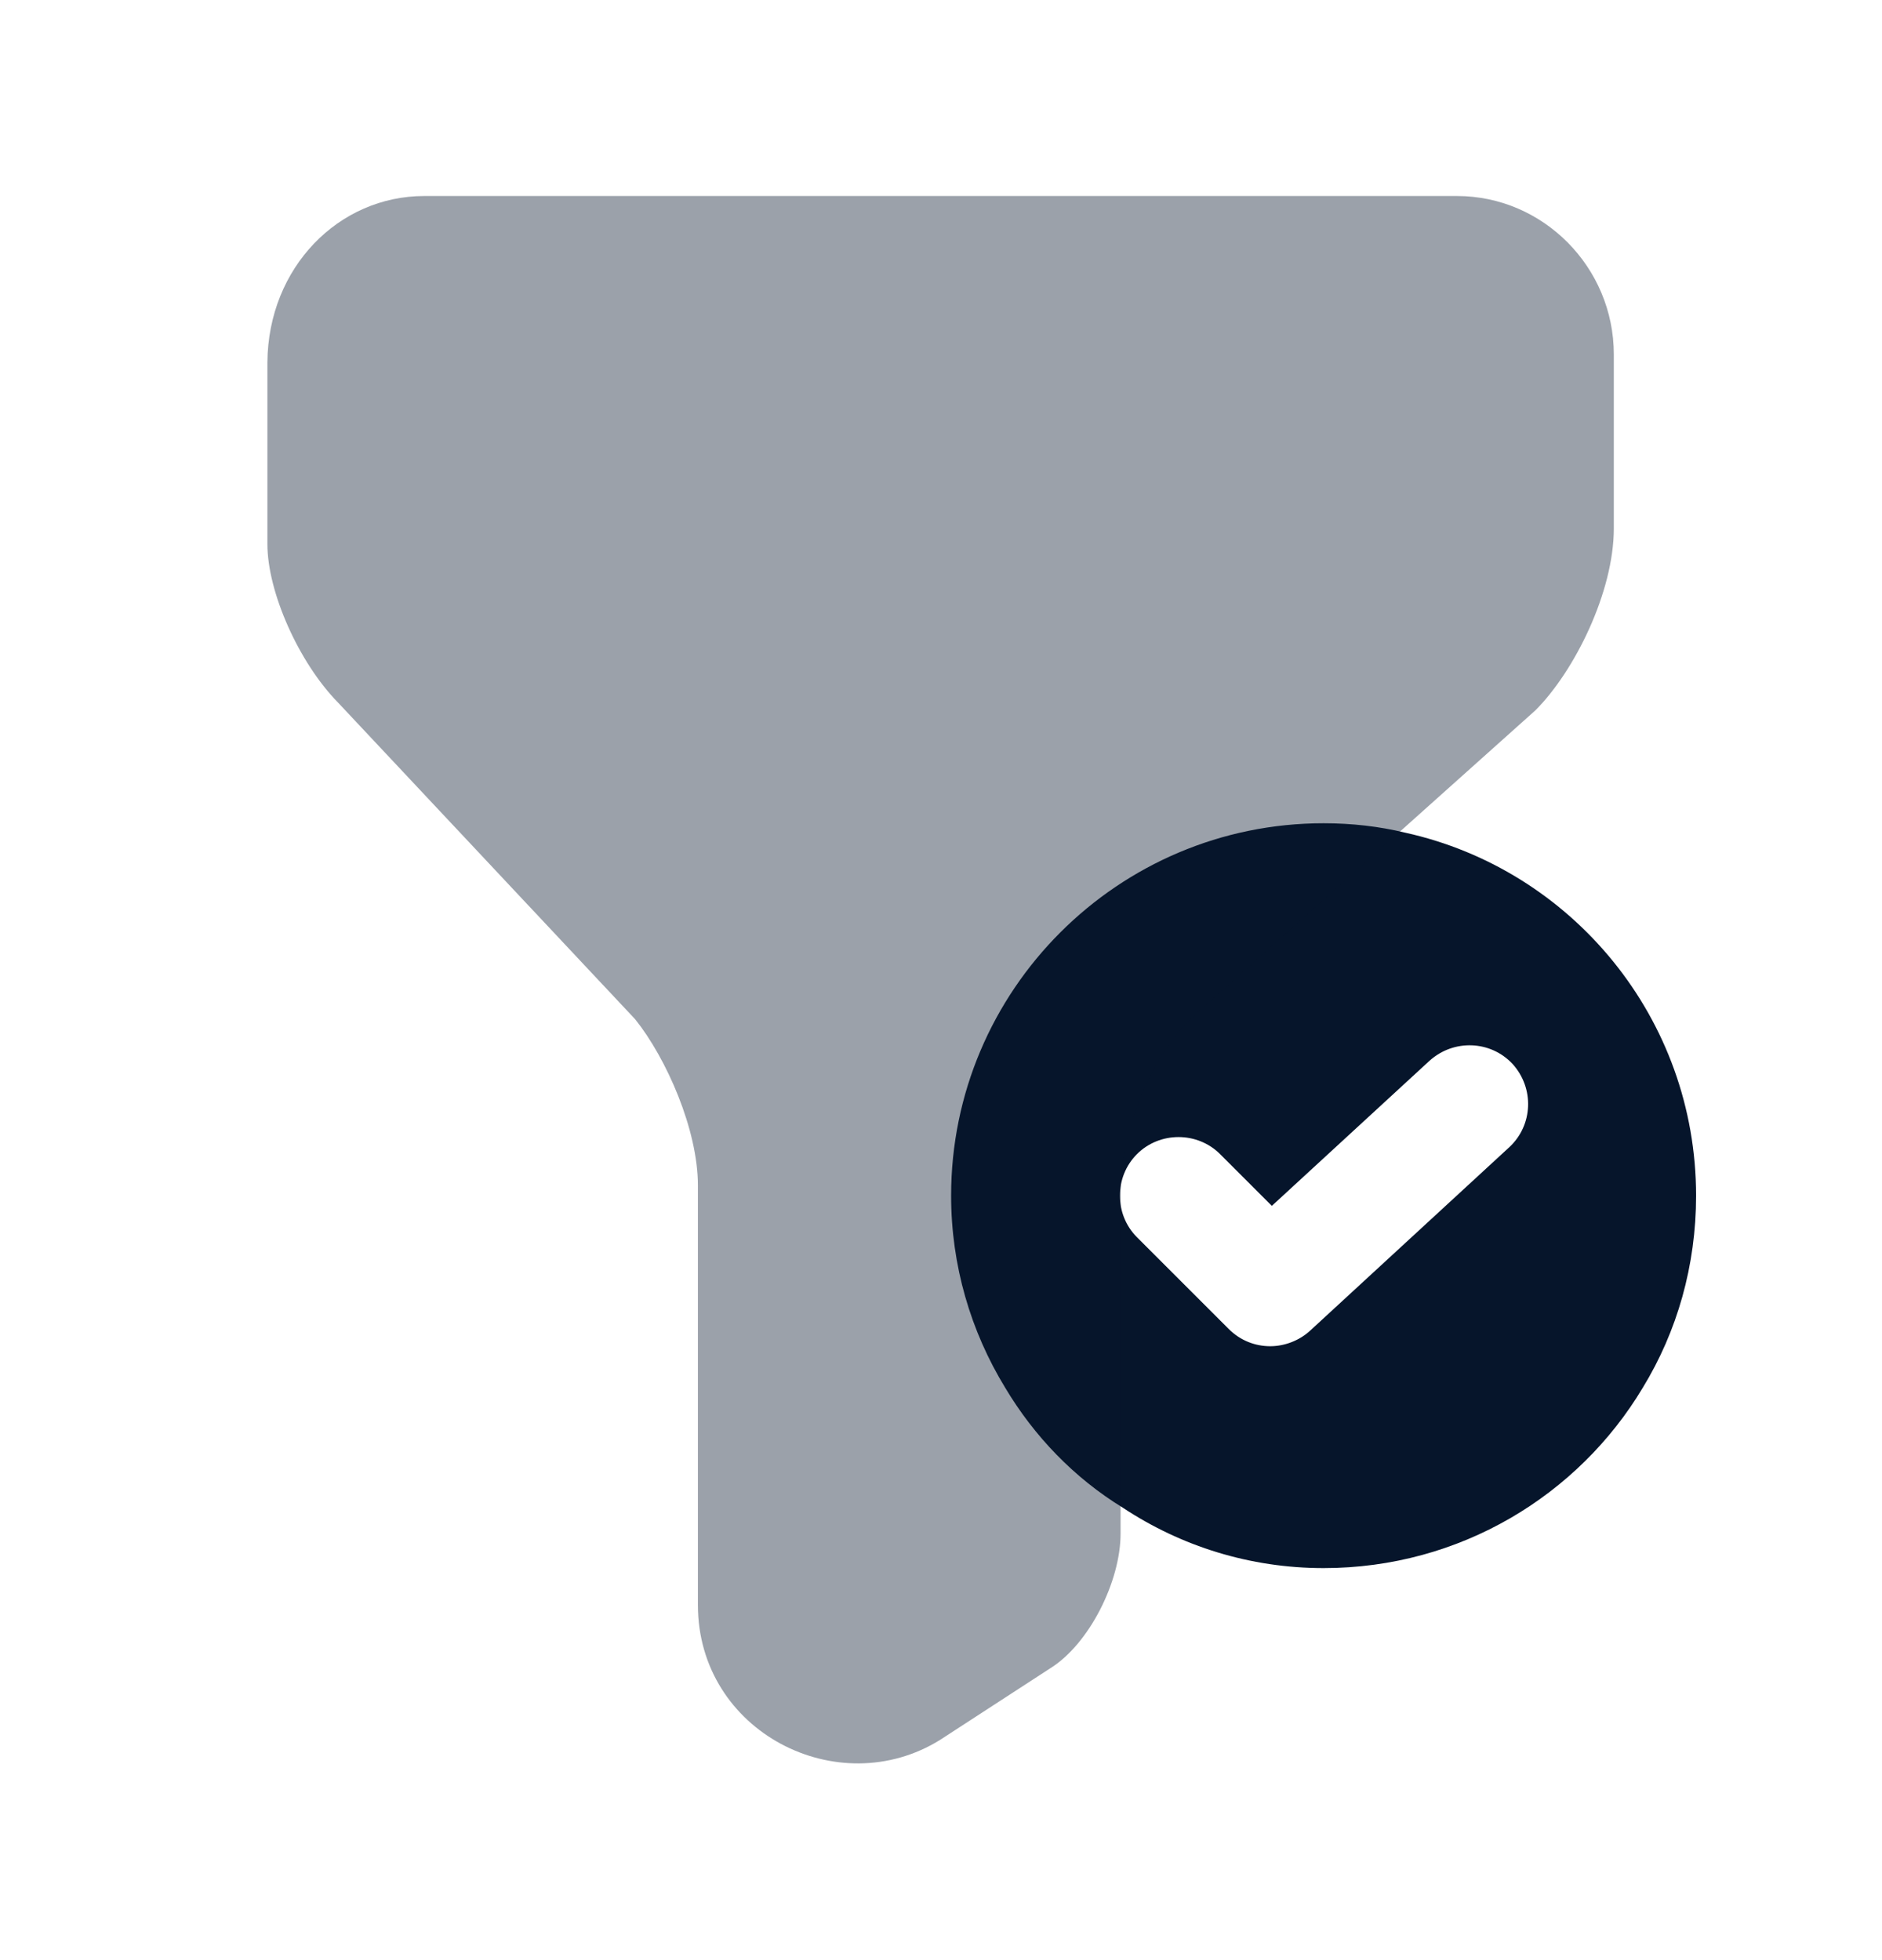
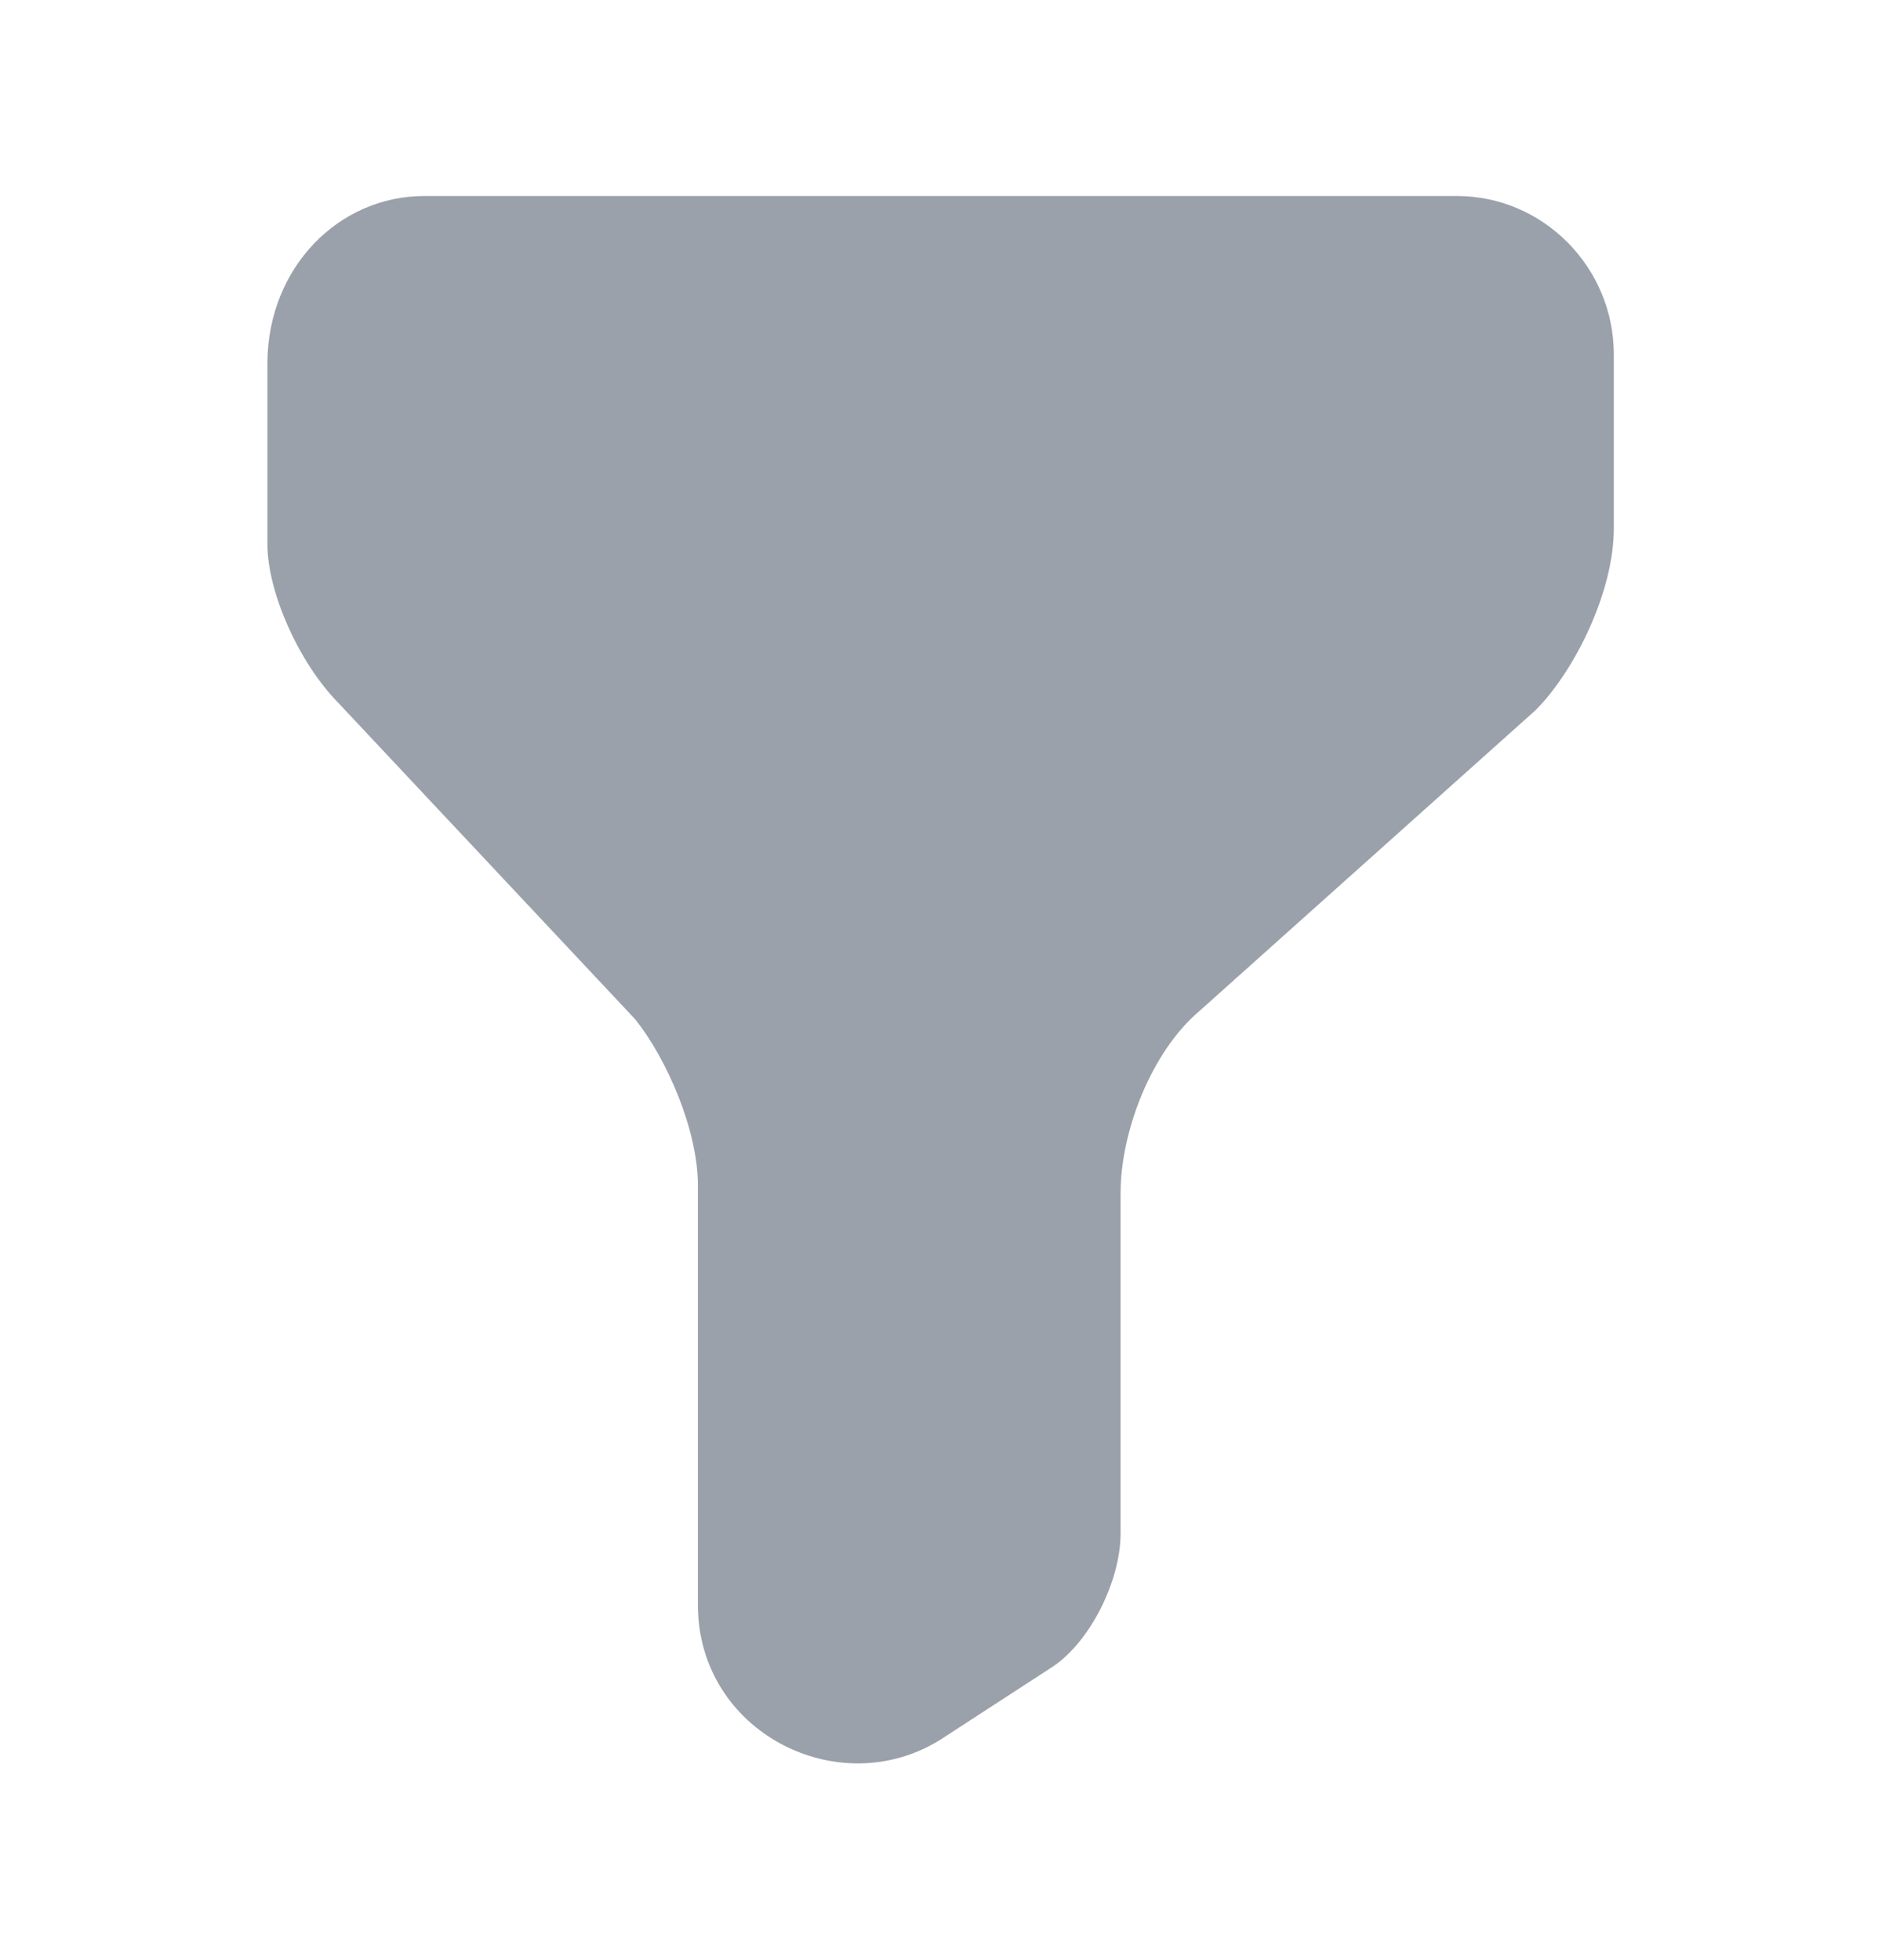
<svg xmlns="http://www.w3.org/2000/svg" width="24" height="25" viewBox="0 0 24 25" fill="none">
-   <path d="M17.919 10.62C17.589 10.54 17.239 10.5 16.879 10.5C14.259 10.5 12.129 12.63 12.129 15.25C12.129 16.14 12.379 16.98 12.819 17.7C13.189 18.32 13.699 18.85 14.319 19.23C15.059 19.72 15.939 20 16.879 20C18.619 20 20.129 19.07 20.949 17.7C21.389 16.98 21.629 16.14 21.629 15.25C21.629 12.99 20.049 11.09 17.919 10.62ZM19.249 14.63L16.709 16.97C16.569 17.1 16.379 17.17 16.199 17.17C16.009 17.17 15.819 17.1 15.669 16.95L14.499 15.78C14.209 15.49 14.209 15.01 14.499 14.72C14.789 14.43 15.269 14.43 15.559 14.72L16.219 15.38L18.229 13.53C18.539 13.25 19.009 13.27 19.289 13.57C19.569 13.88 19.549 14.35 19.249 14.63Z" fill="#06152B" />
  <path opacity="0.4" d="M5.41 2.5H18.58C19.68 2.5 20.58 3.41 20.58 4.52V6.74C20.58 7.55 20.08 8.56 19.58 9.06L15.29 12.9C14.69 13.41 14.29 14.42 14.29 15.22V19.56C14.29 20.17 13.89 20.97 13.39 21.28L11.99 22.19C10.69 23 8.9 22.09 8.9 20.47V15.12C8.9 14.41 8.5 13.5 8.1 13L4.31 8.96C3.81 8.45 3.41 7.55 3.41 6.94V4.62C3.42 3.41 4.32 2.5 5.41 2.5Z" fill="#06152B" />
</svg>